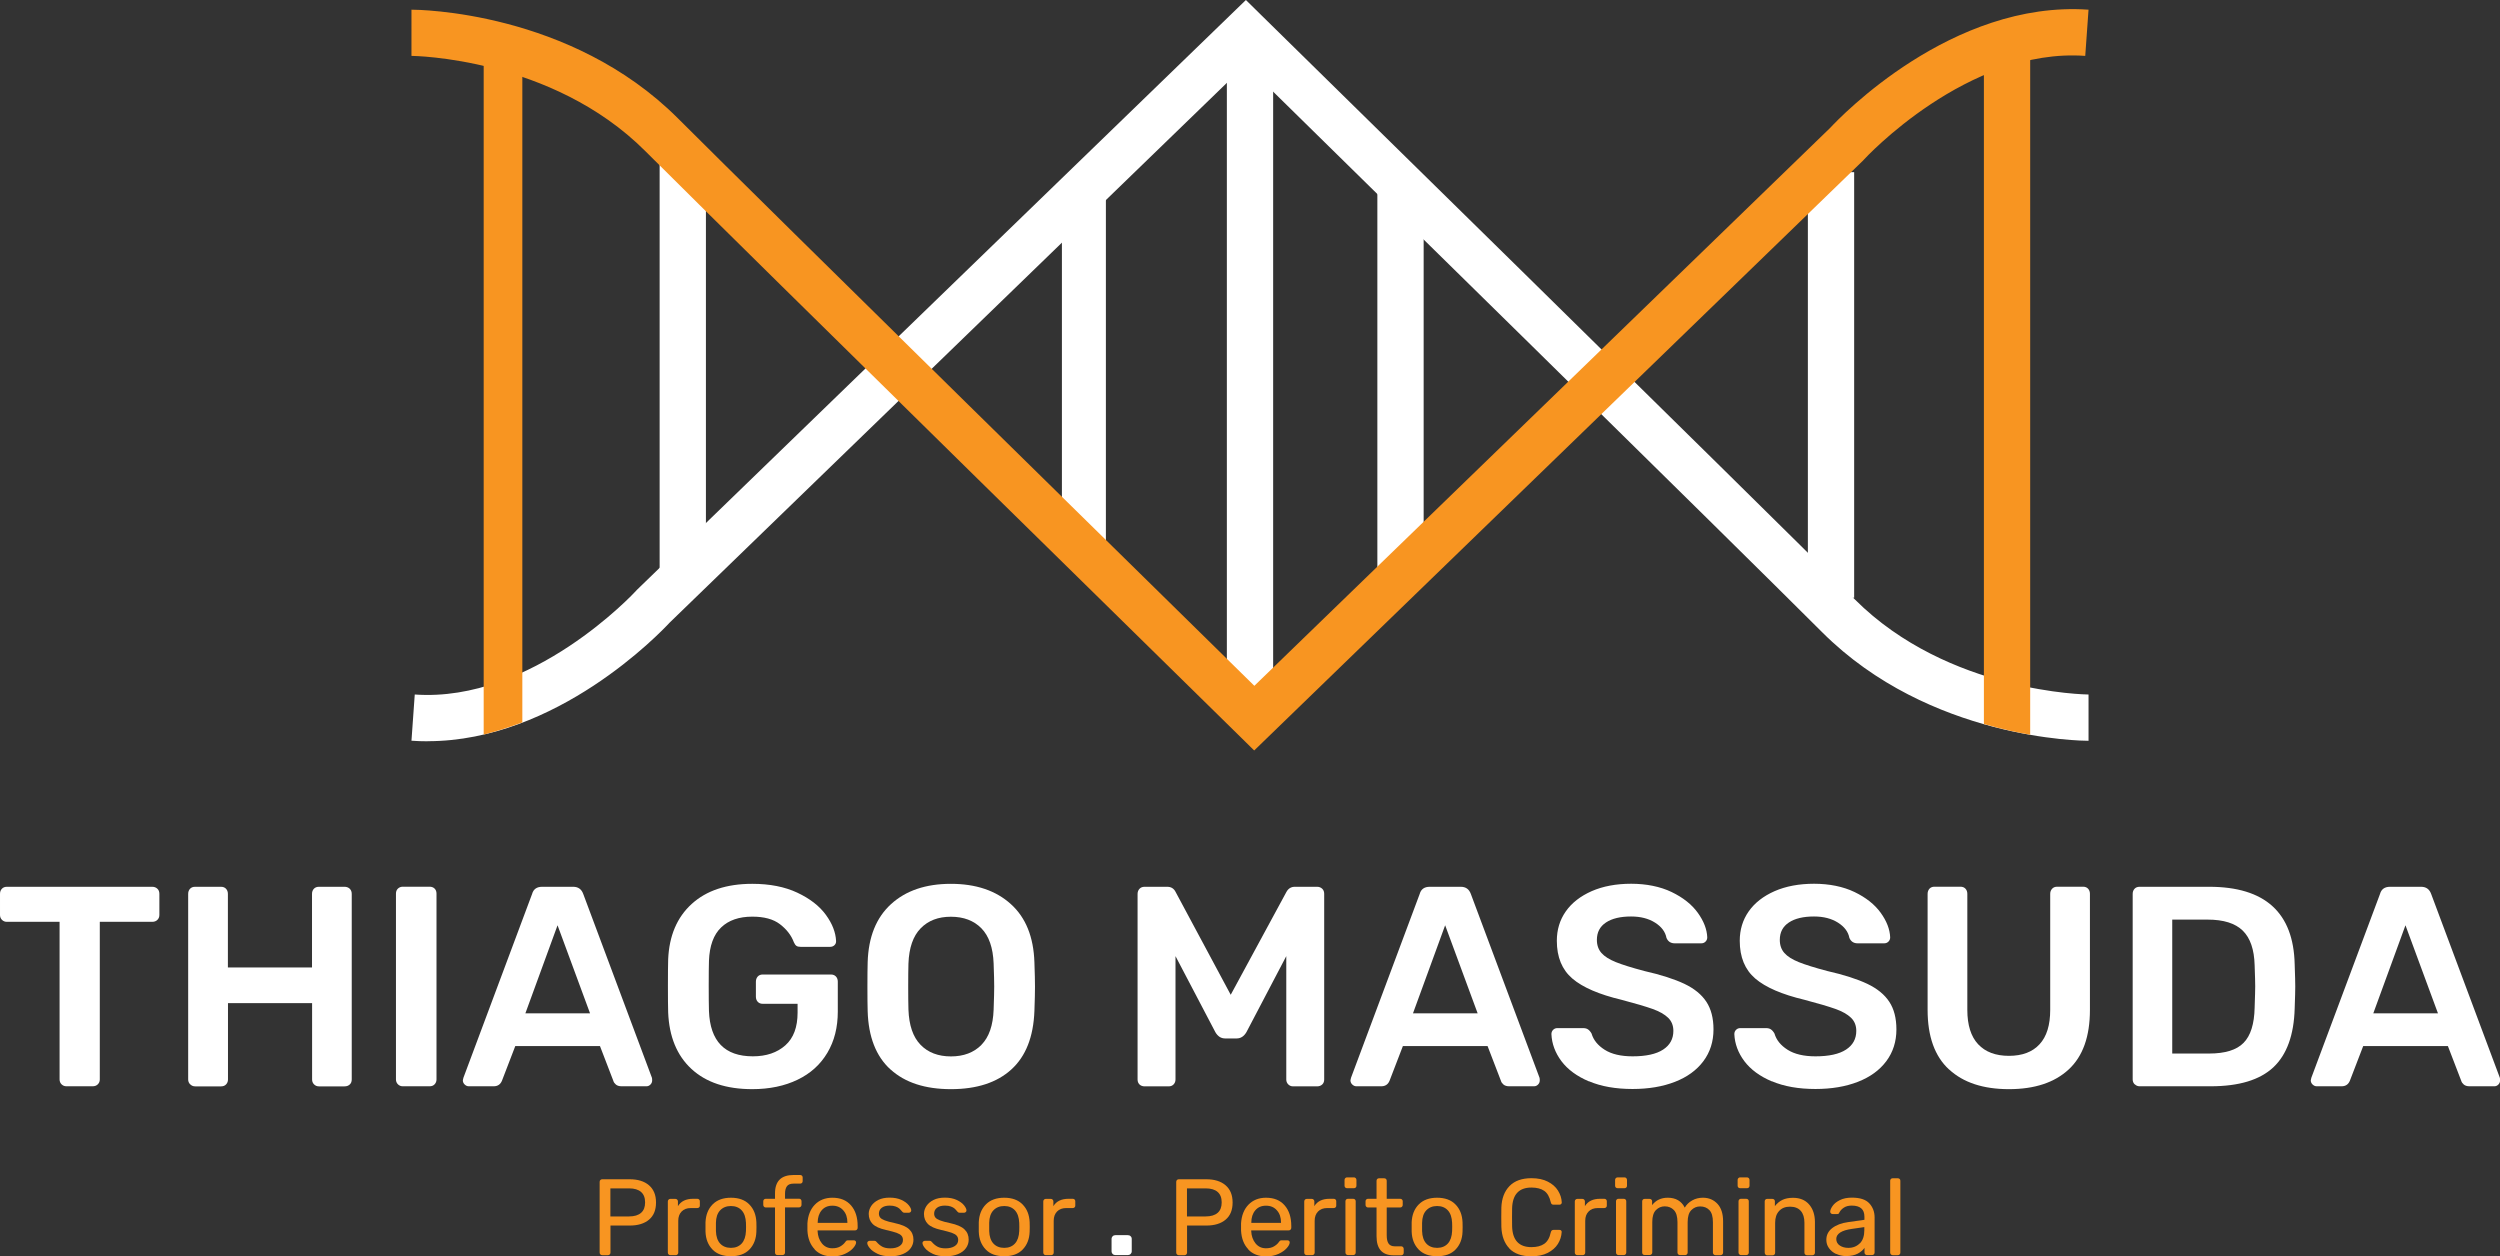
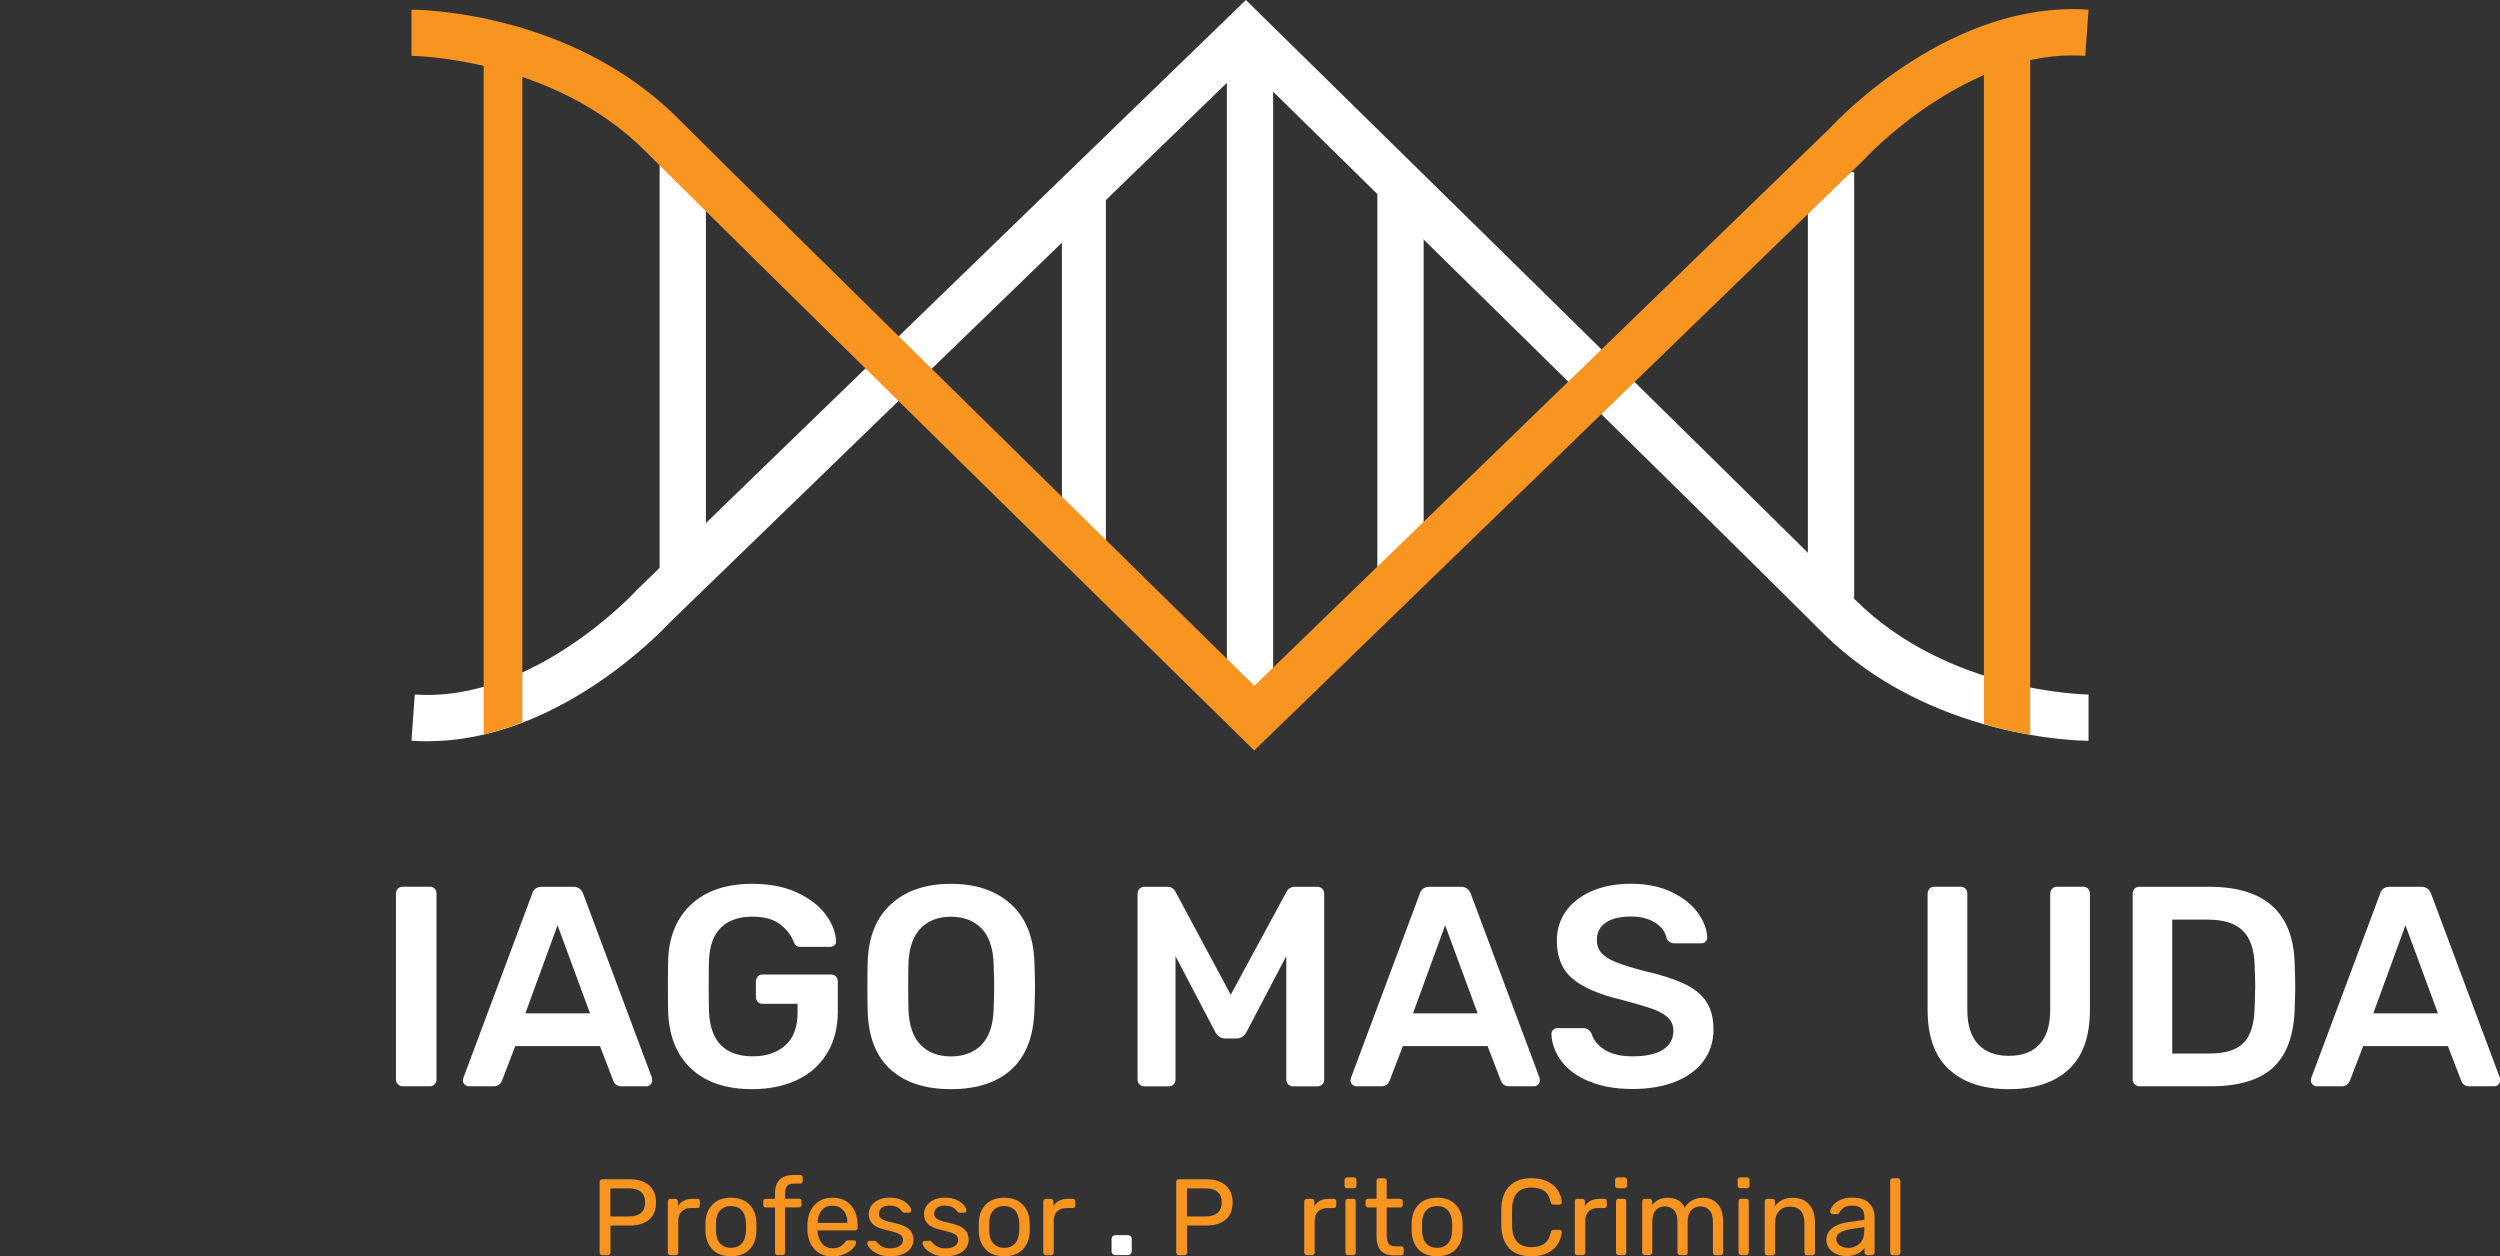
<svg xmlns="http://www.w3.org/2000/svg" id="Camada_2" data-name="Camada 2" viewBox="0 0 304.64 153.08">
  <rect x="0" y="0" width="304.64" height="153.08" fill="#333333" stroke="none" />
  <defs>
    <style>      .cls-1 {        fill: #fff;      }      .cls-2 {        fill: #f89521;      }    </style>
  </defs>
  <g id="Camada_1-2" data-name="Camada 1">
    <g>
      <g>
-         <path class="cls-1" d="m7.5,132.13c-.16-.16-.24-.36-.24-.59v-19.21H.83c-.23,0-.43-.08-.59-.24-.16-.16-.24-.36-.24-.59v-2.57c0-.25.07-.46.23-.63.15-.16.35-.24.61-.24h17.71c.26,0,.46.08.63.24s.24.37.24.63v2.57c0,.23-.08.43-.24.59-.16.16-.37.24-.63.24h-6.39v19.21c0,.23-.08.43-.24.59s-.37.24-.63.24h-3.2c-.23,0-.43-.08-.59-.24Z" />
-         <path class="cls-1" d="m23.17,132.13c-.16-.16-.24-.36-.24-.59v-22.61c0-.25.07-.46.23-.63.15-.16.35-.24.61-.24h3.16c.26,0,.46.08.61.24.15.16.23.37.23.63v8.96h10.25v-8.96c0-.25.07-.46.23-.63.15-.16.35-.24.61-.24h3.13c.25,0,.46.08.63.24.16.16.24.37.24.63v22.61c0,.26-.08.46-.24.61-.16.15-.37.23-.63.23h-3.13c-.23,0-.43-.08-.59-.24-.16-.16-.24-.36-.24-.59v-9.31h-10.25v9.31c0,.23-.08.43-.23.59-.15.16-.35.24-.61.24h-3.16c-.23,0-.43-.08-.59-.24Z" />
        <path class="cls-1" d="m48.49,132.13c-.16-.16-.24-.36-.24-.59v-22.65c0-.25.08-.46.24-.61s.36-.23.59-.23h3.27c.25,0,.46.08.61.23.15.15.23.35.23.61v22.65c0,.23-.08.43-.23.59-.15.16-.35.24-.61.24h-3.27c-.23,0-.43-.08-.59-.24Z" />
        <path class="cls-1" d="m56.63,132.16c-.15-.14-.23-.31-.23-.52l.07-.31,8.37-22.4c.16-.58.57-.87,1.22-.87h3.79c.6,0,1.01.29,1.22.87l8.37,22.4c.02.07.03.17.03.31,0,.21-.07.38-.21.52-.14.14-.3.21-.49.21h-3.02c-.3,0-.53-.07-.7-.21-.16-.14-.27-.29-.31-.45l-1.63-4.24h-10.32l-1.63,4.24c-.19.44-.52.66-1.01.66h-3.02c-.19,0-.35-.07-.5-.21Zm15.27-8.68l-3.96-10.73-3.92,10.73h7.88Z" />
        <path class="cls-1" d="m84.25,130.25c-1.77-1.64-2.71-3.94-2.83-6.88-.02-.67-.03-1.75-.03-3.23s.01-2.56.03-3.23c.12-2.87,1.07-5.12,2.87-6.76,1.79-1.63,4.25-2.45,7.38-2.45,2.13,0,3.96.36,5.49,1.08,1.53.72,2.69,1.62,3.47,2.69.79,1.08,1.2,2.14,1.25,3.18v.07c0,.19-.07.34-.21.47s-.31.19-.52.19h-3.58c-.23,0-.41-.04-.52-.12-.12-.08-.22-.23-.31-.43-.32-.86-.89-1.59-1.7-2.21s-1.93-.92-3.37-.92c-1.62,0-2.89.44-3.8,1.32-.92.88-1.41,2.24-1.48,4.06-.02.67-.03,1.69-.03,3.06s.01,2.36.03,3.06c.14,3.68,1.92,5.52,5.35,5.52,1.64,0,2.96-.45,3.96-1.34,1-.89,1.49-2.22,1.49-3.98v-1.08h-4.24c-.26,0-.46-.08-.61-.24-.15-.16-.23-.37-.23-.62v-1.84c0-.25.08-.46.23-.63.15-.16.35-.24.61-.24h8.3c.25,0,.46.08.61.24.15.16.23.37.23.63v3.65c0,1.92-.42,3.59-1.27,5.02-.85,1.43-2.05,2.52-3.63,3.28-1.57.76-3.42,1.15-5.52,1.15-3.17,0-5.64-.82-7.42-2.47Z" />
        <path class="cls-1" d="m108.51,130.32c-1.76-1.6-2.69-3.97-2.78-7.12-.02-.67-.03-1.66-.03-2.95s.01-2.32.03-2.99c.09-3.08,1.04-5.44,2.85-7.09s4.24-2.47,7.29-2.47,5.49.82,7.31,2.47c1.82,1.64,2.77,4.01,2.87,7.09.05,1.34.07,2.34.07,2.99s-.02,1.61-.07,2.95c-.12,3.15-1.05,5.52-2.81,7.12-1.76,1.6-4.21,2.4-7.36,2.4s-5.6-.8-7.36-2.4Zm11.08-3c.93-.94,1.42-2.37,1.49-4.29.05-1.39.07-2.33.07-2.81,0-.53-.02-1.47-.07-2.81-.07-1.92-.57-3.35-1.49-4.29s-2.17-1.41-3.72-1.41-2.76.47-3.68,1.41-1.42,2.37-1.49,4.29c-.02.67-.03,1.61-.03,2.81s.01,2.12.03,2.81c.07,1.92.56,3.35,1.48,4.29.91.94,2.15,1.41,3.7,1.41s2.79-.47,3.72-1.41Z" />
        <path class="cls-1" d="m138.86,132.15c-.16-.15-.24-.35-.24-.61v-22.61c0-.25.08-.46.24-.63s.37-.24.63-.24h2.74c.49,0,.83.22,1.04.66l6.7,12.5,6.77-12.5c.23-.44.58-.66,1.04-.66h2.71c.26,0,.46.08.63.24s.24.37.24.63v22.61c0,.26-.08.46-.24.61-.16.15-.37.23-.63.23h-2.92c-.23,0-.43-.08-.59-.24-.16-.16-.24-.36-.24-.59v-15.04l-4.86,9.27c-.3.51-.7.76-1.18.76h-1.42c-.49,0-.88-.25-1.18-.76l-4.86-9.27v15.04c0,.23-.08.43-.23.59s-.35.24-.61.24h-2.92c-.26,0-.46-.08-.63-.23Z" />
        <path class="cls-1" d="m164.79,132.16c-.15-.14-.23-.31-.23-.52l.07-.31,8.37-22.4c.16-.58.57-.87,1.22-.87h3.79c.6,0,1.01.29,1.22.87l8.37,22.4c.02.07.03.17.03.31,0,.21-.07.38-.21.52-.14.14-.3.21-.49.21h-3.02c-.3,0-.53-.07-.7-.21-.16-.14-.27-.29-.31-.45l-1.63-4.24h-10.32l-1.63,4.24c-.19.44-.52.66-1.01.66h-3.02c-.19,0-.35-.07-.5-.21Zm15.27-8.68l-3.96-10.73-3.92,10.73h7.88Z" />
        <path class="cls-1" d="m193.64,131.78c-1.48-.62-2.6-1.45-3.37-2.47-.76-1.02-1.17-2.12-1.22-3.3,0-.21.07-.38.21-.52.14-.14.31-.21.52-.21h3.09c.28,0,.49.05.64.16.15.1.3.27.43.5.23.79.76,1.45,1.6,1.98.83.53,1.97.8,3.4.8,1.64,0,2.88-.27,3.72-.82.83-.54,1.25-1.3,1.25-2.28,0-.65-.21-1.18-.64-1.6-.43-.42-1.07-.78-1.91-1.08-.85-.3-2.1-.67-3.77-1.11-2.73-.65-4.73-1.51-5.99-2.59s-1.89-2.61-1.89-4.6c0-1.34.36-2.54,1.09-3.58.73-1.04,1.78-1.86,3.16-2.47,1.38-.6,2.98-.9,4.81-.9s3.54.34,4.93,1.01,2.45,1.51,3.18,2.52c.73,1.01,1.12,2.01,1.16,3,0,.21-.07.38-.21.52s-.31.21-.52.21h-3.23c-.49,0-.82-.22-1.01-.66-.14-.74-.6-1.36-1.39-1.86-.79-.5-1.76-.75-2.92-.75-1.3,0-2.32.24-3.06.73s-1.11,1.19-1.11,2.12c0,.65.19,1.18.56,1.6.37.42.96.79,1.75,1.11.8.32,1.95.68,3.46,1.08,2.04.46,3.67.99,4.88,1.56,1.22.58,2.11,1.31,2.69,2.19.58.88.87,2,.87,3.37,0,1.48-.41,2.77-1.23,3.87-.82,1.1-1.98,1.94-3.47,2.52s-3.21.87-5.16.87c-2.06,0-3.83-.31-5.31-.94Z" />
-         <path class="cls-1" d="m215.93,131.78c-1.48-.62-2.6-1.45-3.37-2.47-.76-1.02-1.17-2.12-1.22-3.3,0-.21.07-.38.21-.52.14-.14.31-.21.52-.21h3.09c.28,0,.49.05.64.16.15.1.3.27.43.5.23.79.76,1.45,1.6,1.98.83.53,1.97.8,3.4.8,1.64,0,2.88-.27,3.72-.82.83-.54,1.25-1.3,1.25-2.28,0-.65-.21-1.18-.64-1.6-.43-.42-1.07-.78-1.91-1.08-.85-.3-2.1-.67-3.77-1.11-2.73-.65-4.73-1.51-5.99-2.59-1.26-1.08-1.89-2.61-1.89-4.6,0-1.34.36-2.54,1.09-3.58.73-1.04,1.78-1.86,3.16-2.47,1.38-.6,2.98-.9,4.81-.9s3.54.34,4.93,1.01,2.45,1.51,3.18,2.52c.73,1.01,1.12,2.01,1.16,3,0,.21-.07.38-.21.52s-.31.21-.52.21h-3.23c-.49,0-.82-.22-1.01-.66-.14-.74-.6-1.36-1.39-1.86-.79-.5-1.76-.75-2.92-.75-1.3,0-2.32.24-3.06.73s-1.11,1.19-1.11,2.12c0,.65.19,1.18.56,1.6.37.42.96.79,1.75,1.11.8.32,1.95.68,3.46,1.08,2.04.46,3.67.99,4.88,1.56,1.22.58,2.11,1.31,2.69,2.19.58.88.87,2,.87,3.37,0,1.48-.41,2.77-1.23,3.87-.82,1.1-1.98,1.94-3.47,2.52s-3.21.87-5.16.87c-2.06,0-3.83-.31-5.31-.94Z" />
        <path class="cls-1" d="m237.5,130.32c-1.74-1.6-2.61-4.02-2.61-7.26v-14.14c0-.25.08-.46.23-.63.15-.16.35-.24.61-.24h3.16c.26,0,.46.08.61.24s.23.37.23.63v14.14c0,1.85.44,3.25,1.32,4.19.88.94,2.13,1.41,3.75,1.41s2.87-.47,3.73-1.41c.87-.94,1.3-2.33,1.3-4.19v-14.14c0-.25.08-.46.24-.63s.37-.24.63-.24h3.13c.26,0,.46.08.61.24s.23.37.23.63v14.14c0,3.24-.86,5.66-2.59,7.26-1.73,1.6-4.15,2.4-7.28,2.4s-5.56-.8-7.29-2.4Z" />
        <path class="cls-1" d="m260.12,132.13c-.16-.16-.24-.36-.24-.59v-22.61c0-.25.07-.46.23-.63.15-.16.35-.24.61-.24h8.48c6.81,0,10.28,3.15,10.42,9.45.05,1.34.07,2.25.07,2.71,0,.44-.02,1.33-.07,2.67-.09,3.24-.96,5.63-2.6,7.17-1.65,1.54-4.19,2.31-7.64,2.31h-8.65c-.23,0-.43-.08-.59-.24Zm9.07-3.75c1.95,0,3.35-.43,4.2-1.3.86-.87,1.31-2.3,1.35-4.29.05-1.39.07-2.26.07-2.61,0-.37-.02-1.23-.07-2.57-.05-1.9-.53-3.3-1.44-4.2-.92-.9-2.34-1.35-4.29-1.35h-4.31v16.32h4.48Z" />
        <path class="cls-1" d="m281.81,132.16c-.15-.14-.23-.31-.23-.52l.07-.31,8.37-22.4c.16-.58.57-.87,1.22-.87h3.79c.6,0,1.01.29,1.22.87l8.37,22.4c.02.07.03.17.03.31,0,.21-.07.38-.21.52-.14.14-.3.21-.49.21h-3.02c-.3,0-.53-.07-.7-.21-.16-.14-.27-.29-.31-.45l-1.63-4.24h-10.32l-1.63,4.24c-.19.44-.52.66-1.01.66h-3.02c-.19,0-.35-.07-.5-.21Zm15.27-8.68l-3.96-10.73-3.92,10.73h7.88Z" />
      </g>
      <g>
        <path class="cls-2" d="m73.16,152.86c-.06-.06-.09-.13-.09-.22v-8.62c0-.1.03-.17.09-.23s.13-.09.22-.09h3.35c.99,0,1.78.24,2.35.73s.86,1.18.86,2.1-.28,1.61-.85,2.09c-.57.48-1.35.72-2.36.72h-2.34v3.3c0,.09-.03.16-.09.22-.06.06-.14.09-.22.09h-.7c-.09,0-.16-.03-.22-.09Zm3.5-4.63c.64,0,1.13-.15,1.46-.44.33-.29.49-.71.49-1.27s-.16-.98-.49-1.27c-.33-.29-.81-.44-1.46-.44h-2.28v3.42h2.28Z" />
        <path class="cls-2" d="m81.47,152.86c-.06-.06-.09-.13-.09-.22v-6.24c0-.09.03-.16.09-.22.06-.06.13-.09.22-.09h.61c.09,0,.16.03.22.09.06.06.09.14.09.22v.58c.36-.6.98-.9,1.85-.9h.51c.09,0,.16.03.22.08s.09.13.09.22v.54c0,.09-.03.16-.09.21s-.13.08-.22.08h-.79c-.48,0-.85.14-1.12.42-.27.28-.41.65-.41,1.13v3.88c0,.09-.03.16-.09.22-.06.06-.14.09-.22.09h-.65c-.09,0-.16-.03-.22-.09Z" />
        <path class="cls-2" d="m86.82,152.26c-.53-.55-.82-1.27-.85-2.18v-.57s0-.57,0-.57c.04-.9.32-1.62.86-2.17.54-.55,1.29-.82,2.24-.82s1.71.27,2.24.82c.54.55.82,1.27.86,2.17,0,.1.01.29.01.57s0,.47-.01.57c-.03.91-.32,1.63-.85,2.18-.53.55-1.28.82-2.25.82s-1.72-.27-2.25-.82Zm3.56-.73c.32-.35.49-.86.52-1.52,0-.09.01-.26.01-.5s0-.41-.01-.5c-.03-.66-.2-1.17-.52-1.52s-.76-.53-1.31-.53-.99.18-1.32.53c-.33.35-.5.86-.51,1.52v.5s0,.5,0,.5c.02.66.19,1.17.51,1.52.32.35.77.53,1.32.53s.99-.18,1.31-.53Z" />
        <path class="cls-2" d="m94.53,152.86c-.06-.06-.09-.13-.09-.22v-5.5h-1.12c-.09,0-.16-.03-.22-.09-.06-.06-.09-.13-.09-.22v-.45c0-.09.03-.16.09-.22s.13-.08.22-.08h1.12v-.66c0-1.5.76-2.24,2.27-2.24h.79c.09,0,.16.03.22.08s.09.13.09.22v.45c0,.09-.03.16-.09.22s-.13.08-.22.08h-.77c-.4,0-.67.1-.83.31-.16.21-.24.52-.24.94v.59h1.7c.09,0,.16.03.22.08.06.06.09.13.09.22v.45c0,.09-.03.16-.09.22-.06.06-.13.09-.22.09h-1.7v5.5c0,.09-.03.16-.09.22-.06.06-.13.09-.22.09h-.62c-.09,0-.16-.03-.22-.09Z" />
        <path class="cls-2" d="m99.28,152.24c-.54-.56-.84-1.32-.89-2.29v-.45s0-.43,0-.43c.06-.95.36-1.71.9-2.27s1.26-.85,2.14-.85c.98,0,1.73.31,2.27.93s.81,1.46.81,2.52v.22c0,.09-.03.16-.09.22-.06.06-.13.09-.22.09h-4.57v.12c.03.57.2,1.06.52,1.46.32.4.75.6,1.27.6.41,0,.74-.08,1-.24.26-.16.45-.33.57-.51.08-.11.14-.17.18-.19s.11-.03.22-.03h.65c.08,0,.15.02.2.07s.08.1.08.18c0,.19-.12.43-.36.7s-.58.51-1.02.71c-.44.2-.94.3-1.5.3-.91,0-1.63-.28-2.17-.84Zm3.98-3.23v-.04c0-.61-.16-1.1-.5-1.48-.33-.38-.77-.57-1.33-.57s-.99.19-1.31.57-.48.88-.48,1.48v.04h3.62Z" />
        <path class="cls-2" d="m106.93,152.78c-.42-.2-.73-.42-.94-.68-.21-.25-.31-.47-.31-.63,0-.09.03-.16.1-.2.07-.05.13-.07.2-.07h.59c.09,0,.17.04.24.13.21.25.44.44.69.58.25.14.58.21.99.21.46,0,.83-.09,1.11-.27.29-.18.43-.43.43-.75,0-.21-.06-.38-.18-.52s-.32-.25-.61-.36c-.29-.1-.71-.21-1.27-.34-.77-.17-1.31-.41-1.63-.73s-.48-.73-.48-1.23c0-.33.1-.65.3-.96.2-.3.49-.55.87-.74.38-.19.84-.28,1.38-.28s1.04.09,1.44.28c.4.19.69.4.89.65s.3.46.3.63c0,.08-.03.15-.09.2-.06.05-.13.08-.2.08h-.55c-.11,0-.19-.04-.26-.13-.14-.17-.26-.3-.36-.39s-.25-.17-.44-.24c-.19-.07-.43-.11-.72-.11-.42,0-.75.09-.98.27-.23.18-.34.42-.34.71,0,.18.05.34.15.47.1.13.28.24.56.35s.68.22,1.21.33c.84.18,1.43.43,1.77.76.35.33.52.75.52,1.26,0,.38-.11.72-.33,1.03s-.54.55-.97.73c-.43.18-.93.27-1.52.27s-1.13-.1-1.55-.3Z" />
        <path class="cls-2" d="m113.66,152.78c-.42-.2-.73-.42-.94-.68-.21-.25-.31-.47-.31-.63,0-.09.03-.16.1-.2.07-.05.13-.07.2-.07h.59c.09,0,.17.04.24.13.21.25.44.44.69.58.25.14.58.21.99.21.46,0,.83-.09,1.11-.27.29-.18.43-.43.43-.75,0-.21-.06-.38-.18-.52s-.32-.25-.61-.36c-.29-.1-.71-.21-1.27-.34-.77-.17-1.31-.41-1.63-.73s-.48-.73-.48-1.23c0-.33.1-.65.3-.96.2-.3.49-.55.87-.74.38-.19.84-.28,1.38-.28s1.04.09,1.44.28c.4.19.69.4.89.65s.3.46.3.63c0,.08-.03.15-.09.2-.06.05-.13.08-.2.08h-.55c-.11,0-.19-.04-.26-.13-.14-.17-.26-.3-.36-.39s-.25-.17-.44-.24c-.19-.07-.43-.11-.72-.11-.42,0-.75.09-.98.27-.23.18-.34.42-.34.71,0,.18.05.34.15.47.1.13.28.24.56.35s.68.22,1.21.33c.84.18,1.43.43,1.77.76.35.33.52.75.52,1.26,0,.38-.11.72-.33,1.03s-.54.55-.97.73c-.43.18-.93.27-1.52.27s-1.13-.1-1.55-.3Z" />
        <path class="cls-2" d="m120.12,152.26c-.53-.55-.82-1.27-.85-2.18v-.57s0-.57,0-.57c.04-.9.32-1.62.86-2.17s1.29-.82,2.24-.82,1.71.27,2.24.82c.54.55.82,1.27.86,2.17,0,.1.01.29.01.57s0,.47-.01.57c-.03.91-.32,1.63-.85,2.18-.53.55-1.28.82-2.25.82s-1.72-.27-2.25-.82Zm3.56-.73c.32-.35.49-.86.52-1.52,0-.09.01-.26.01-.5s0-.41-.01-.5c-.03-.66-.2-1.17-.52-1.52s-.76-.53-1.31-.53-.99.18-1.32.53c-.33.35-.5.86-.51,1.52v.5s0,.5,0,.5c.02.66.19,1.17.51,1.52.32.35.77.53,1.32.53s.99-.18,1.31-.53Z" />
        <path class="cls-2" d="m127.22,152.86c-.06-.06-.09-.13-.09-.22v-6.24c0-.09.03-.16.09-.22.06-.06.13-.09.22-.09h.61c.09,0,.16.03.22.09.06.06.09.14.09.22v.58c.36-.6.98-.9,1.85-.9h.51c.09,0,.16.03.22.08s.09.13.09.22v.54c0,.09-.03.16-.09.21s-.13.08-.22.08h-.79c-.48,0-.85.14-1.12.42-.27.28-.41.65-.41,1.13v3.88c0,.09-.03.16-.09.22-.06.06-.14.09-.22.09h-.65c-.09,0-.16-.03-.22-.09Z" />
        <path class="cls-1" d="m135.59,152.81c-.09-.09-.14-.2-.14-.34v-1.49c0-.14.05-.25.14-.34.09-.09.2-.13.34-.13h1.49c.14,0,.26.04.35.13.1.09.14.2.14.34v1.49c0,.14-.05.25-.14.34-.1.09-.22.13-.35.13h-1.49c-.14,0-.25-.04-.34-.13Z" />
        <path class="cls-2" d="m143.42,152.86c-.06-.06-.09-.13-.09-.22v-8.62c0-.1.03-.17.09-.23s.13-.09.22-.09h3.35c.99,0,1.78.24,2.35.73s.86,1.18.86,2.1-.28,1.61-.85,2.09c-.57.48-1.35.72-2.36.72h-2.34v3.3c0,.09-.03.16-.09.22-.06.06-.14.09-.22.09h-.7c-.09,0-.16-.03-.22-.09Zm3.5-4.63c.64,0,1.13-.15,1.46-.44.33-.29.49-.71.49-1.27s-.16-.98-.49-1.27c-.33-.29-.81-.44-1.46-.44h-2.28v3.42h2.28Z" />
-         <path class="cls-2" d="m152.12,152.24c-.54-.56-.84-1.32-.89-2.29v-.45s0-.43,0-.43c.06-.95.36-1.71.9-2.27s1.26-.85,2.14-.85c.98,0,1.73.31,2.27.93s.81,1.46.81,2.52v.22c0,.09-.03.16-.09.22-.06.06-.13.09-.22.09h-4.57v.12c.03.57.2,1.06.52,1.46.32.4.75.6,1.27.6.41,0,.74-.08,1-.24.26-.16.45-.33.57-.51.08-.11.14-.17.18-.19s.11-.03.22-.03h.65c.08,0,.15.02.2.07s.08.1.08.18c0,.19-.12.43-.36.7s-.58.51-1.02.71c-.44.2-.94.3-1.5.3-.91,0-1.63-.28-2.17-.84Zm3.98-3.23v-.04c0-.61-.16-1.1-.5-1.48-.33-.38-.77-.57-1.33-.57s-.99.19-1.31.57-.48.88-.48,1.48v.04h3.62Z" />
        <path class="cls-2" d="m159.02,152.86c-.06-.06-.09-.13-.09-.22v-6.24c0-.09.03-.16.09-.22.06-.06.13-.09.22-.09h.61c.09,0,.16.03.22.09.06.06.09.14.09.22v.58c.36-.6.98-.9,1.85-.9h.51c.09,0,.16.03.22.08s.09.13.09.22v.54c0,.09-.03.16-.09.21s-.13.08-.22.08h-.79c-.48,0-.85.14-1.12.42-.27.28-.41.65-.41,1.13v3.88c0,.09-.03.16-.09.22-.06.06-.14.09-.22.09h-.65c-.09,0-.16-.03-.22-.09Z" />
        <path class="cls-2" d="m163.93,144.71c-.06-.06-.09-.13-.09-.22v-.71c0-.09.03-.16.09-.22.06-.06.13-.09.22-.09h.83c.09,0,.16.03.22.09.06.06.09.14.09.22v.71c0,.09-.03.16-.09.22s-.14.08-.22.08h-.83c-.09,0-.16-.03-.22-.08Zm.11,8.14c-.06-.06-.09-.13-.09-.22v-6.25c0-.09.03-.16.09-.22s.13-.08.22-.08h.63c.09,0,.16.03.22.08s.09.13.09.22v6.25c0,.09-.03.16-.09.22-.06.06-.13.09-.22.09h-.63c-.09,0-.16-.03-.22-.09Z" />
        <path class="cls-2" d="m167.74,150.62v-3.48h-1.03c-.09,0-.16-.03-.22-.09-.06-.06-.09-.13-.09-.22v-.45c0-.09.03-.16.09-.22s.13-.08.22-.08h1.03v-2.2c0-.09.03-.16.09-.22s.13-.08.22-.08h.62c.09,0,.16.03.22.08s.09.13.09.22v2.2h1.64c.09,0,.16.03.22.08s.09.13.09.22v.45c0,.09-.03.16-.09.22-.06.06-.13.09-.22.09h-1.64v3.39c0,.44.07.77.22,1,.15.22.4.34.74.34h.8c.09,0,.16.03.22.09s.09.13.09.22v.48c0,.09-.03.16-.09.22-.06.06-.13.09-.22.09h-.91c-1.39,0-2.09-.77-2.09-2.32Z" />
        <path class="cls-2" d="m172.87,152.26c-.53-.55-.82-1.27-.85-2.18v-.57s0-.57,0-.57c.04-.9.32-1.62.86-2.17s1.29-.82,2.24-.82,1.71.27,2.24.82c.54.55.82,1.27.86,2.17,0,.1.01.29.01.57s0,.47-.01.57c-.03.91-.32,1.63-.85,2.18-.53.55-1.28.82-2.25.82s-1.72-.27-2.25-.82Zm3.56-.73c.32-.35.49-.86.52-1.52,0-.09.01-.26.01-.5s0-.41-.01-.5c-.03-.66-.2-1.17-.52-1.52s-.76-.53-1.31-.53-.99.18-1.32.53c-.33.35-.5.86-.51,1.52v.5s0,.5,0,.5c.02.66.19,1.17.51,1.52.32.35.77.53,1.32.53s.99-.18,1.31-.53Z" />
        <path class="cls-2" d="m183.93,152.13c-.61-.63-.94-1.51-.98-2.63,0-.24-.01-.62-.01-1.16s0-.94.01-1.19c.04-1.11.37-1.98.99-2.62.62-.64,1.51-.96,2.68-.96.78,0,1.45.14,1.99.42.55.28.96.64,1.24,1.09s.44.93.46,1.44v.03c0,.07-.03.13-.09.18-.06.05-.12.07-.19.07h-.73c-.18,0-.29-.1-.33-.3-.15-.66-.42-1.13-.8-1.39-.39-.27-.91-.4-1.56-.4-1.51,0-2.3.84-2.35,2.52,0,.24-.01.6-.01,1.1s0,.87.01,1.12c.05,1.68.84,2.52,2.35,2.52.65,0,1.17-.13,1.56-.4.39-.27.66-.73.8-1.39.03-.11.07-.2.12-.24.05-.04.12-.07.21-.07h.73c.08,0,.15.02.2.07s.08.11.07.19c-.03.52-.18,1-.46,1.45-.28.45-.7.81-1.24,1.09-.55.28-1.21.42-1.99.42-1.18,0-2.07-.32-2.69-.95Z" />
        <path class="cls-2" d="m191.99,152.86c-.06-.06-.09-.13-.09-.22v-6.24c0-.09.03-.16.09-.22.06-.06.13-.09.22-.09h.61c.09,0,.16.03.22.09.06.06.09.14.09.22v.58c.36-.6.98-.9,1.85-.9h.51c.09,0,.16.03.22.08s.09.13.09.22v.54c0,.09-.03.16-.09.21s-.13.08-.22.08h-.79c-.48,0-.85.14-1.12.42-.27.28-.41.65-.41,1.13v3.88c0,.09-.03.16-.09.22-.06.06-.14.09-.22.09h-.65c-.09,0-.16-.03-.22-.09Z" />
        <path class="cls-2" d="m196.9,144.71c-.06-.06-.09-.13-.09-.22v-.71c0-.09.03-.16.09-.22.06-.06.13-.09.22-.09h.83c.09,0,.16.03.22.09.06.06.09.14.09.22v.71c0,.09-.03.16-.09.22s-.14.08-.22.08h-.83c-.09,0-.16-.03-.22-.08Zm.11,8.14c-.06-.06-.09-.13-.09-.22v-6.25c0-.09.03-.16.09-.22s.13-.08.22-.08h.63c.09,0,.16.03.22.08s.09.13.09.22v6.25c0,.09-.03.16-.09.22-.06.06-.13.09-.22.09h-.63c-.09,0-.16-.03-.22-.09Z" />
        <path class="cls-2" d="m200.2,152.86c-.06-.06-.09-.13-.09-.22v-6.25c0-.09.03-.16.09-.22s.13-.08.22-.08h.59c.09,0,.16.03.22.08s.09.13.09.22v.46c.46-.6,1.1-.9,1.91-.9.98,0,1.67.41,2.07,1.21.21-.37.51-.66.9-.88.39-.22.82-.33,1.31-.33.72,0,1.31.25,1.77.74.46.49.69,1.21.69,2.14v3.81c0,.09-.03.16-.09.22-.06.06-.13.09-.22.09h-.62c-.09,0-.16-.03-.22-.09-.06-.06-.09-.13-.09-.22v-3.7c0-.69-.14-1.18-.43-1.48-.29-.3-.66-.45-1.13-.45-.41,0-.77.15-1.07.45s-.45.79-.45,1.47v3.7c0,.09-.03.16-.09.22-.06.06-.13.09-.22.09h-.62c-.09,0-.16-.03-.22-.09-.06-.06-.09-.13-.09-.22v-3.7c0-.69-.15-1.18-.44-1.48-.29-.3-.67-.45-1.11-.45-.41,0-.77.15-1.07.45s-.45.79-.45,1.46v3.71c0,.09-.03.16-.09.22-.06.06-.13.09-.22.09h-.63c-.09,0-.16-.03-.22-.09Z" />
        <path class="cls-2" d="m211.83,144.71c-.06-.06-.09-.13-.09-.22v-.71c0-.09.03-.16.09-.22.06-.06.13-.09.22-.09h.83c.09,0,.16.03.22.09.06.06.09.14.09.22v.71c0,.09-.03.16-.09.22s-.14.08-.22.08h-.83c-.09,0-.16-.03-.22-.08Zm.11,8.14c-.06-.06-.09-.13-.09-.22v-6.25c0-.09.03-.16.09-.22s.13-.08.22-.08h.63c.09,0,.16.03.22.08s.09.13.09.22v6.25c0,.09-.03.16-.09.22-.06.06-.13.09-.22.09h-.63c-.09,0-.16-.03-.22-.09Z" />
        <path class="cls-2" d="m215.13,152.86c-.06-.06-.09-.13-.09-.22v-6.25c0-.09.03-.16.09-.22s.13-.08.22-.08h.62c.09,0,.16.03.22.08s.09.13.09.22v.58c.26-.33.56-.58.9-.75.35-.17.78-.26,1.3-.26.85,0,1.5.27,1.97.81.47.54.71,1.26.71,2.16v3.72c0,.09-.03.16-.09.22-.06.06-.13.09-.22.09h-.66c-.09,0-.16-.03-.22-.09-.06-.06-.09-.13-.09-.22v-3.65c0-.63-.15-1.11-.45-1.45-.3-.34-.74-.51-1.31-.51s-.99.17-1.32.52c-.33.35-.49.83-.49,1.45v3.65c0,.09-.03.16-.09.22-.06.06-.13.09-.22.09h-.66c-.09,0-.16-.03-.22-.09Z" />
        <path class="cls-2" d="m223.75,152.81c-.37-.17-.66-.41-.88-.72-.22-.3-.32-.64-.32-1.01,0-.58.24-1.06.72-1.43s1.13-.62,1.95-.73l1.97-.28v-.38c0-.9-.51-1.35-1.54-1.35-.39,0-.7.08-.95.24-.25.16-.43.35-.55.57-.03.08-.06.14-.1.17s-.09.05-.16.05h-.57c-.08,0-.15-.03-.21-.08s-.09-.13-.09-.2c0-.21.11-.45.3-.72.19-.27.48-.5.88-.7.4-.2.88-.3,1.46-.3.99,0,1.69.23,2.12.69.43.46.65,1.04.65,1.72v4.28c0,.09-.03.16-.09.22-.06.06-.13.09-.22.09h-.61c-.09,0-.16-.03-.22-.09-.06-.06-.09-.13-.09-.22v-.57c-.19.28-.48.52-.84.71-.37.19-.84.29-1.41.29-.43,0-.83-.09-1.2-.27Zm2.88-1.29c.37-.37.55-.91.55-1.62v-.37l-1.53.22c-.62.09-1.09.23-1.41.44-.32.21-.48.47-.48.78,0,.35.15.62.44.81.29.19.63.28,1.03.28.57,0,1.04-.19,1.4-.56Z" />
        <path class="cls-2" d="m230.42,152.86c-.06-.06-.09-.13-.09-.22v-8.76c0-.09.03-.16.09-.22s.13-.08.22-.08h.62c.09,0,.16.03.22.08s.09.13.09.22v8.76c0,.09-.03.16-.09.22-.06.06-.13.09-.22.09h-.62c-.09,0-.16-.03-.22-.09Z" />
      </g>
      <g>
        <g>
          <path class="cls-1" d="m52.11,90.33c-.65,0-1.31-.02-1.97-.07l.4-5.63c14.34,1.02,26.84-12.49,26.96-12.63l.12-.13L151.82,0l1.96,1.93c.6.59,59.96,58.83,72.24,71.11,11.4,11.4,28.31,11.59,28.48,11.59v5.64c-.79,0-19.38-.15-32.47-13.24-10.99-10.99-59.8-58.9-70.24-69.15l-70.19,67.99c-1.14,1.23-13.76,14.45-29.5,14.45Z" />
          <rect class="cls-1" x="80.38" y="18.67" width="5.64" height="51.86" />
          <rect class="cls-1" x="167.84" y="22.65" width="5.64" height="47.71" />
          <polygon class="cls-1" points="134.76 69.13 129.4 64.34 129.4 23.88 134.76 23.88 134.76 69.13" />
          <rect class="cls-1" x="149.5" y="4" width="5.64" height="83.5" />
          <rect class="cls-1" x="220.3" y="20.98" width="5.64" height="51.86" />
        </g>
        <g>
          <path class="cls-2" d="m152.82,91.44l-1.96-1.93c-.6-.59-59.96-58.83-72.24-71.11-11.4-11.4-28.31-11.59-28.48-11.59V1.18c.79,0,19.38.15,32.47,13.24,10.99,10.99,59.8,58.9,70.24,69.15L223.03,15.57c1.19-1.28,14.82-15.55,31.47-14.39l-.4,5.63c-14.34-1.03-26.84,12.49-26.96,12.63l-.12.13-74.19,71.88Z" />
          <path class="cls-2" d="m247.39,89.53V4h-5.64v84.23c2.36.67,4.27,1.07,5.64,1.3Z" />
          <path class="cls-2" d="m63.65,88.03V4.95h-4.71v84.56c.99-.25,2.61-.7,4.71-1.48Z" />
        </g>
      </g>
    </g>
  </g>
</svg>